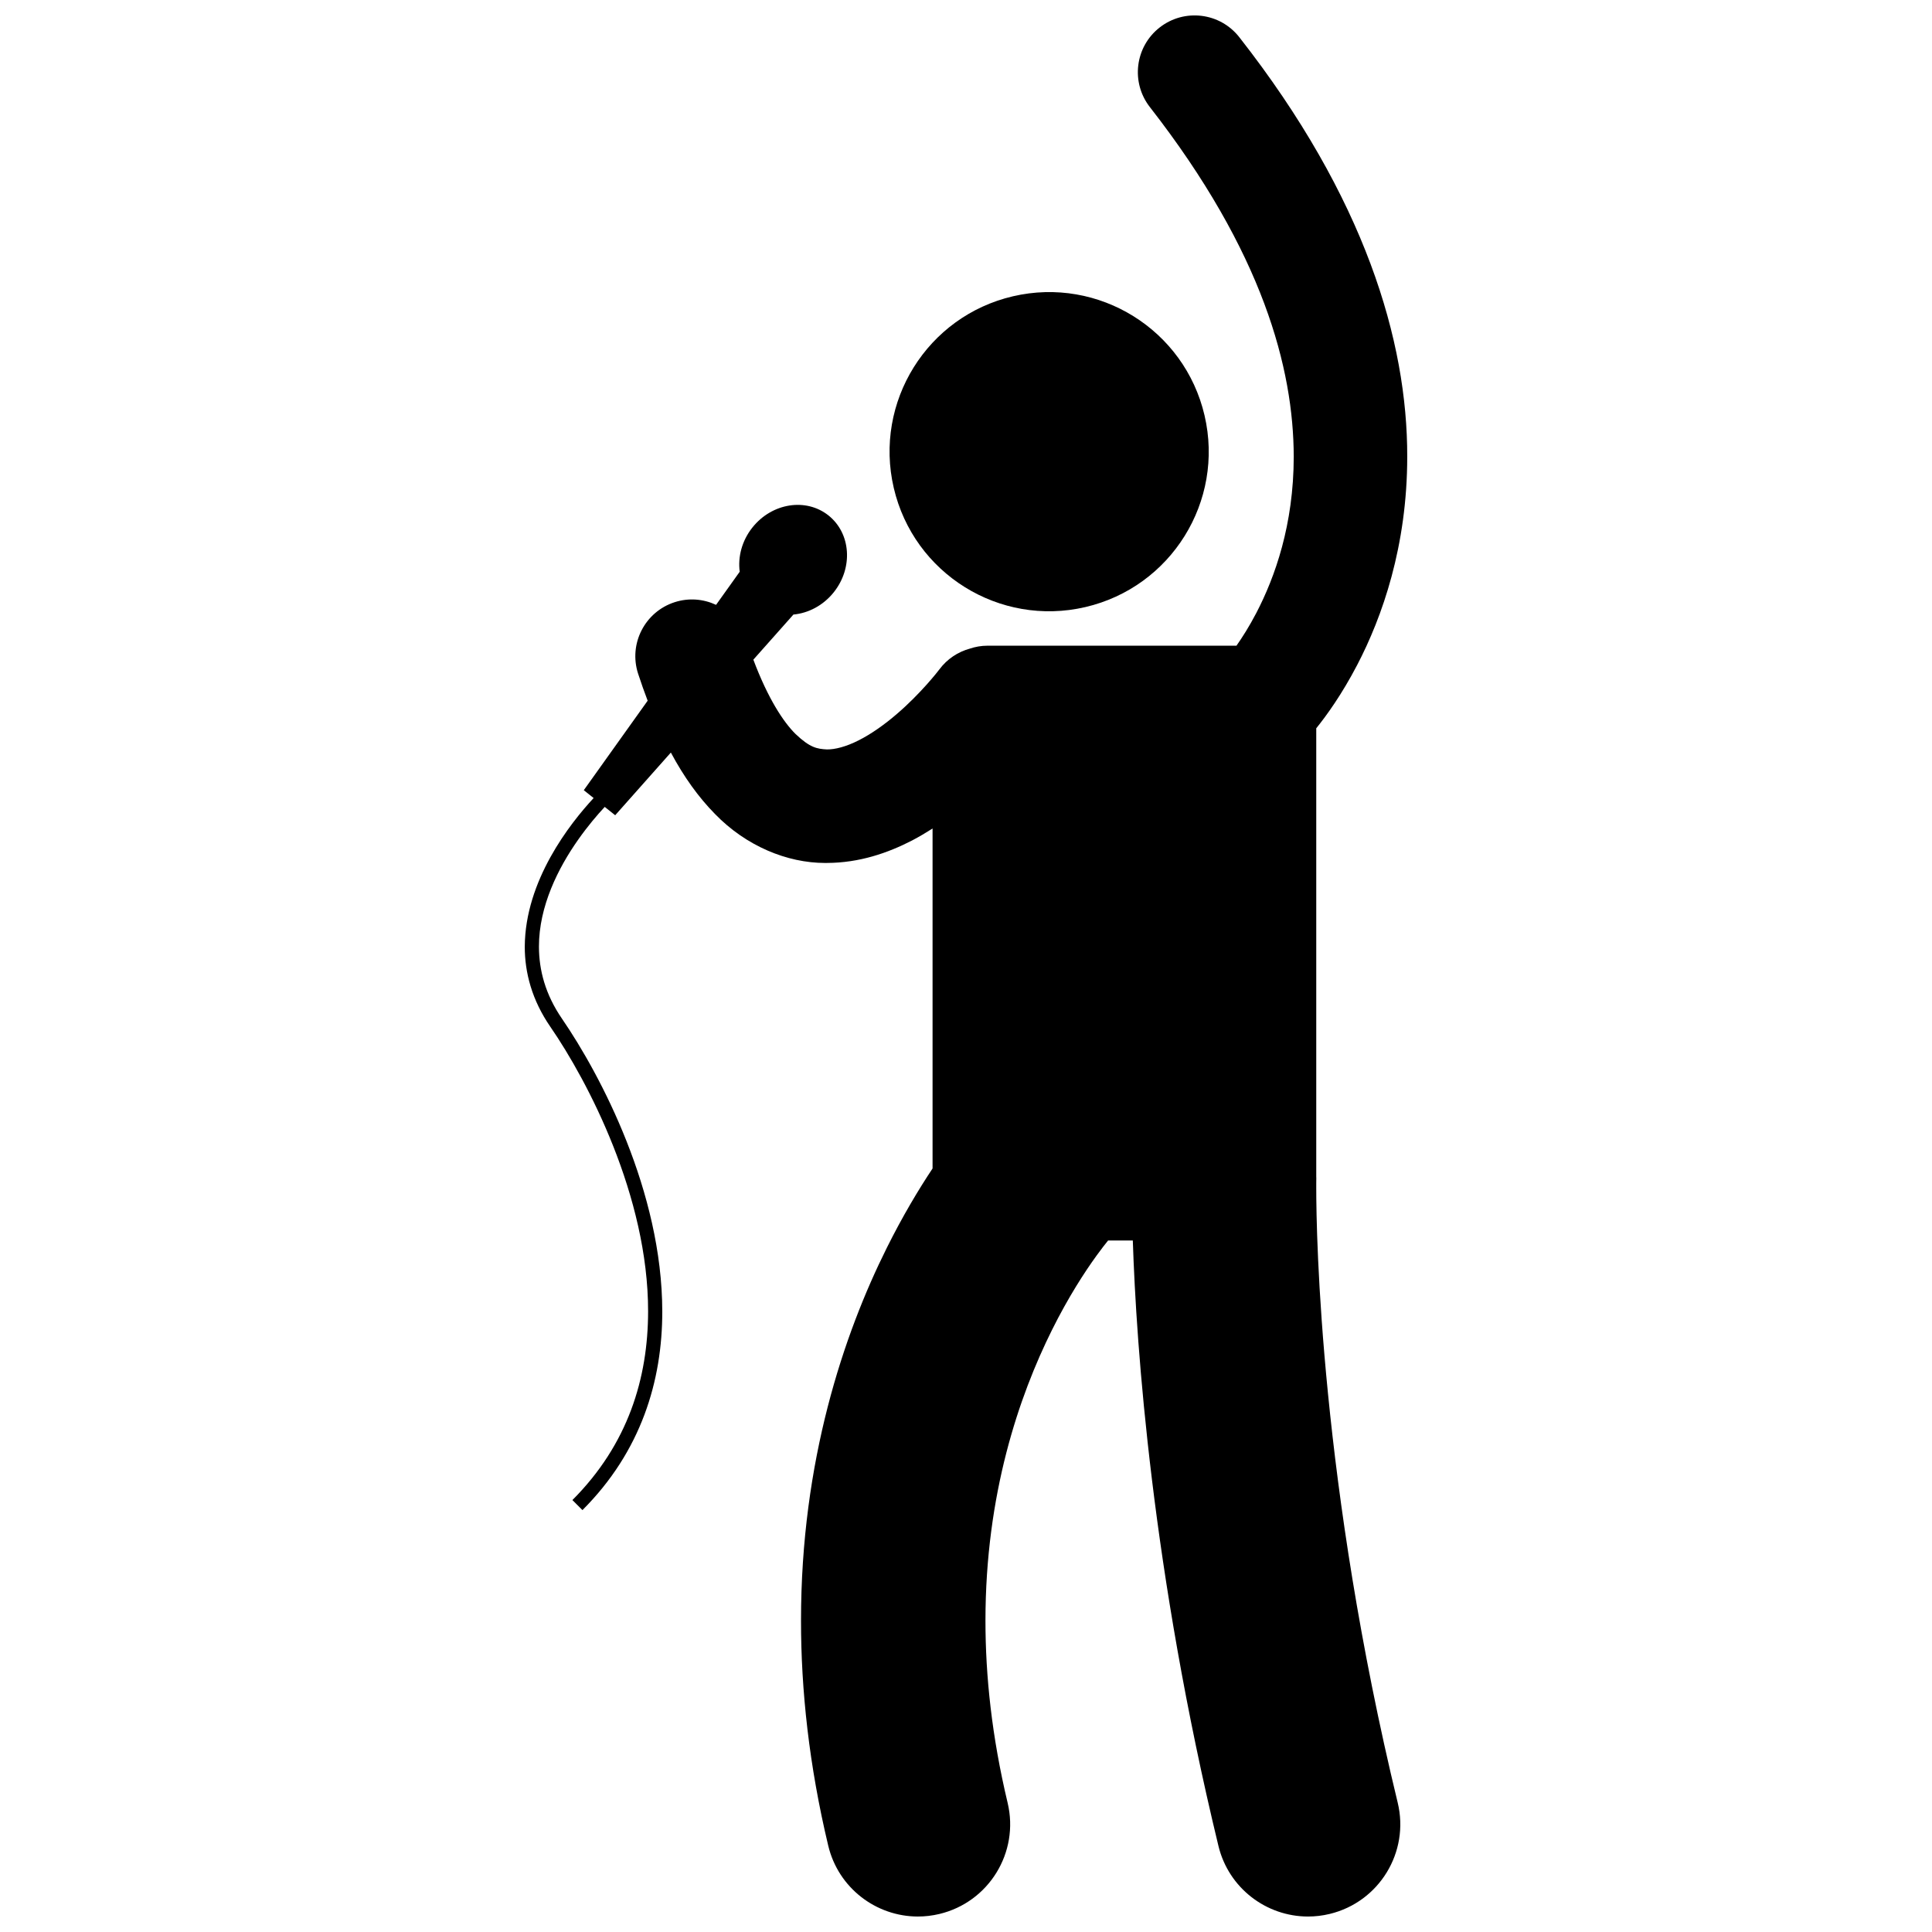
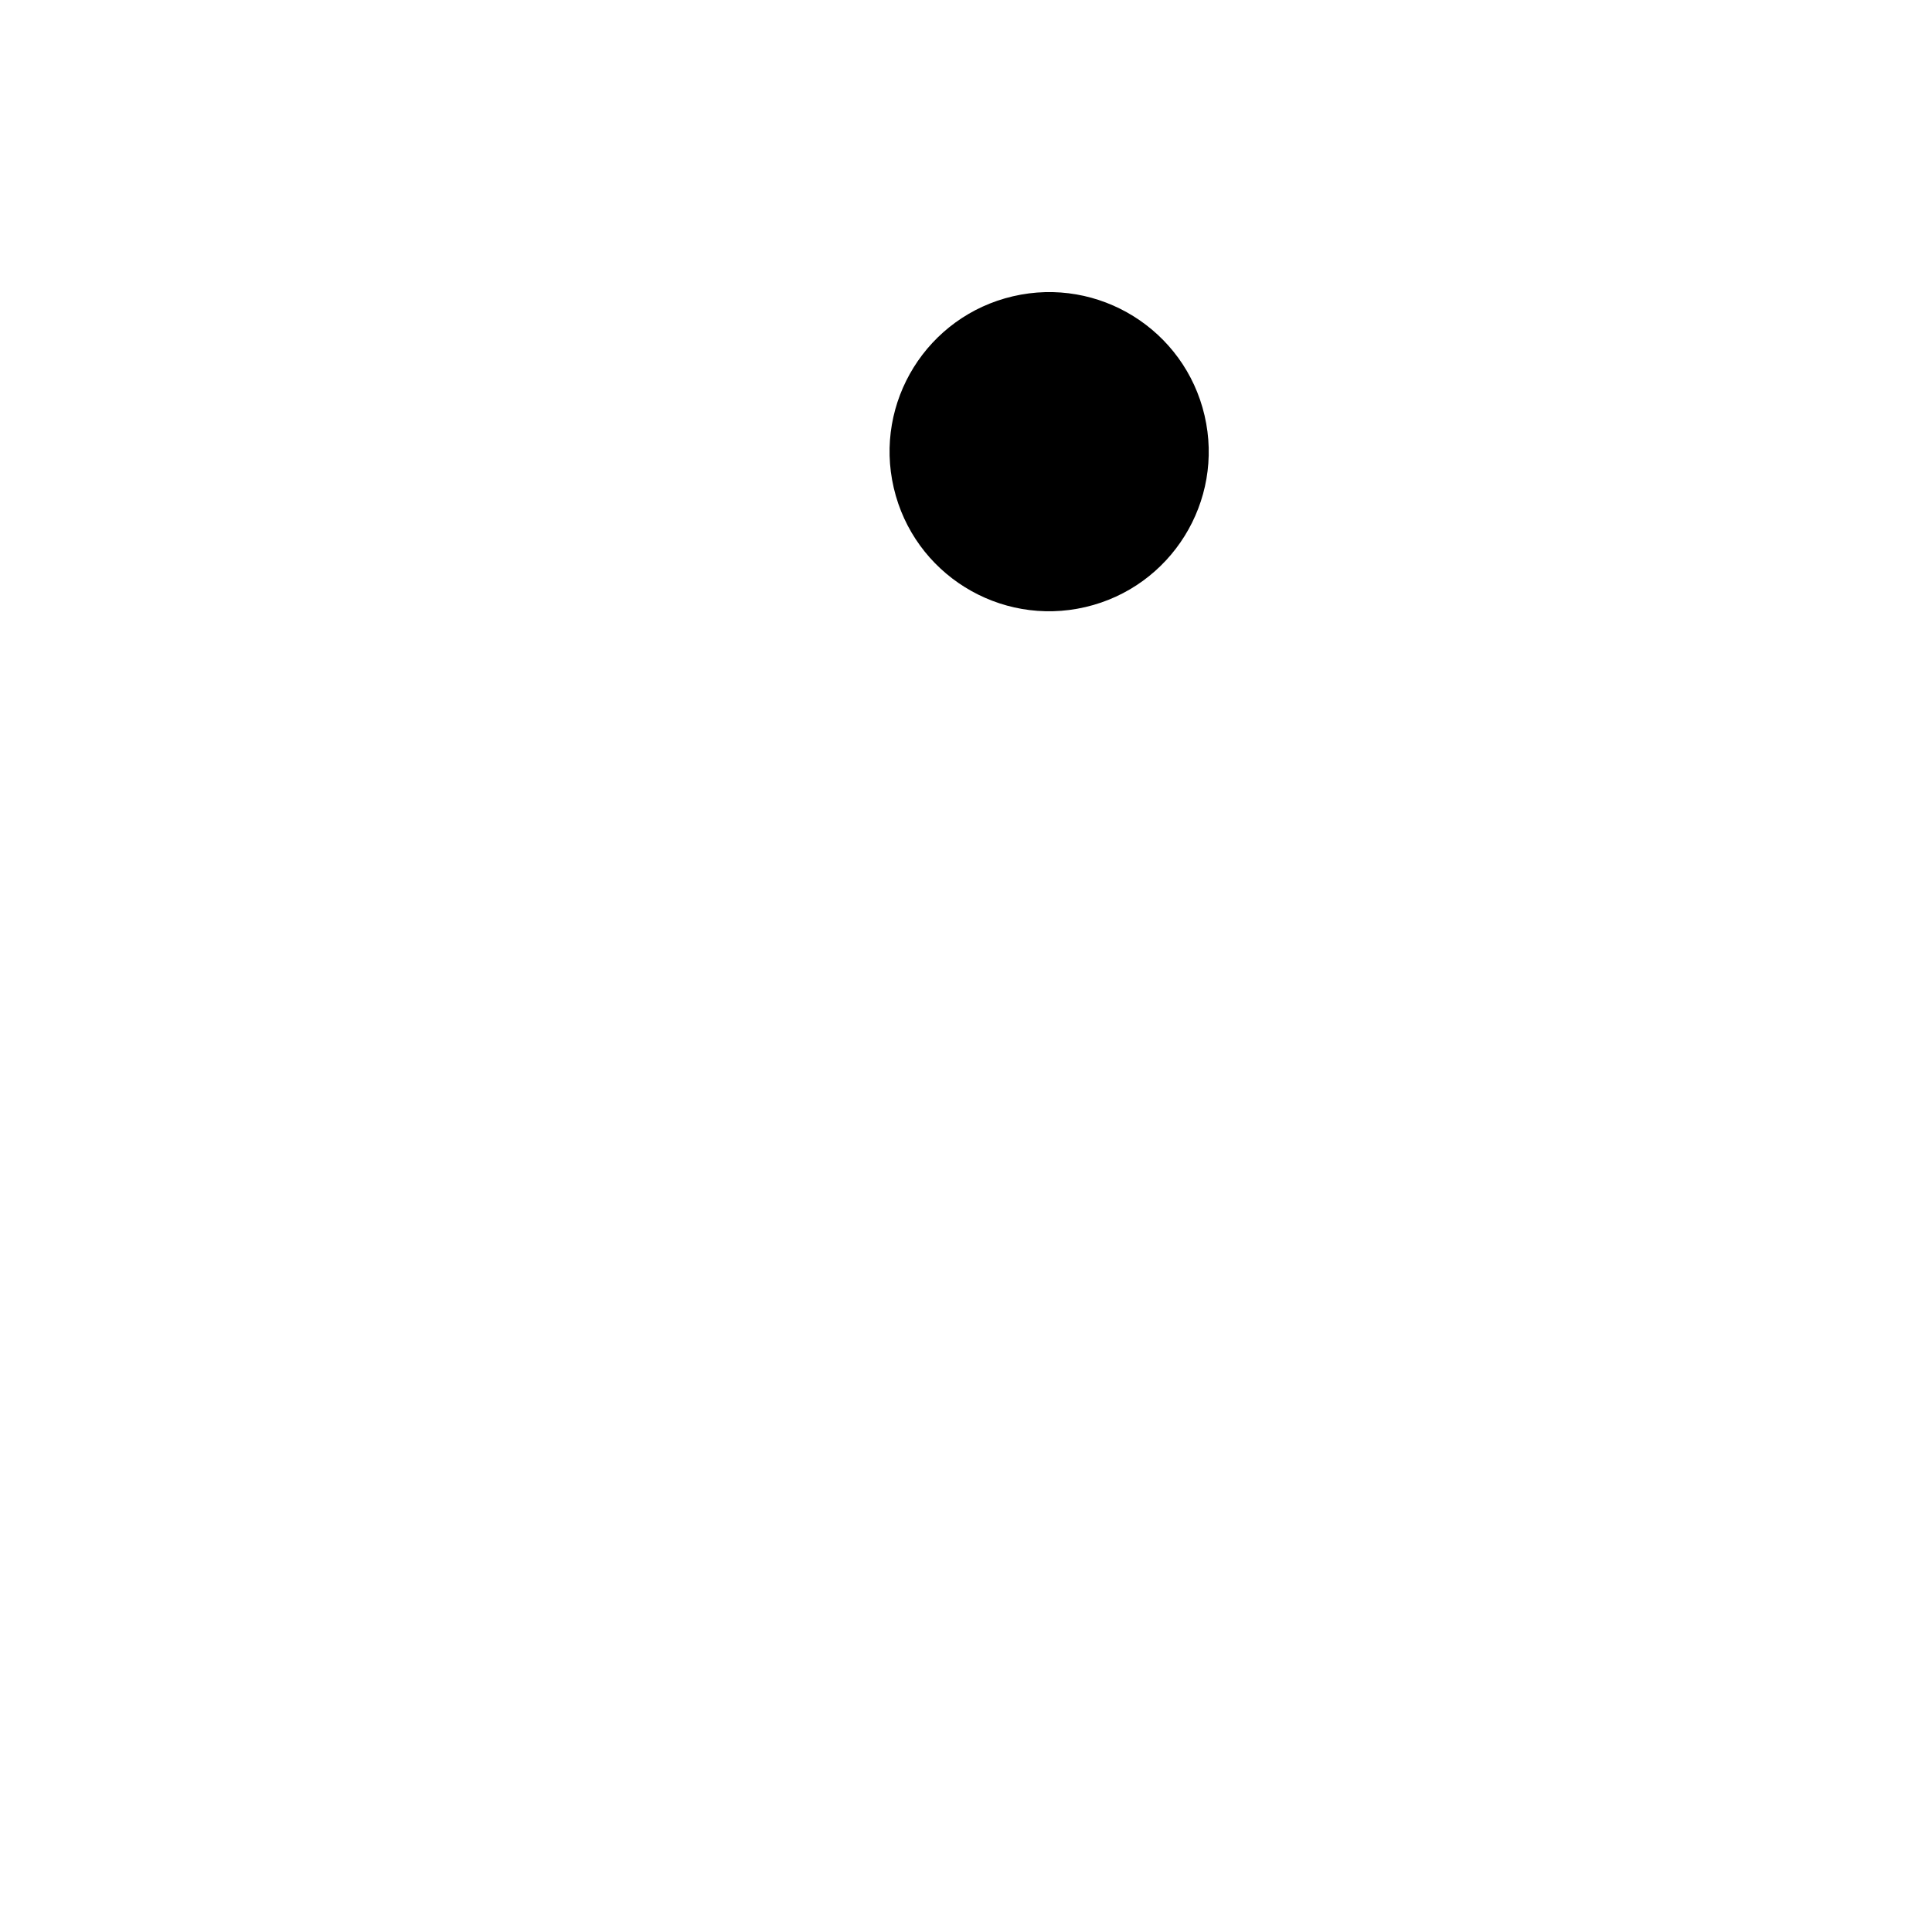
<svg xmlns="http://www.w3.org/2000/svg" width="800px" height="800px" version="1.1" viewBox="144 144 512 512">
  <defs>
    <clipPath id="a">
-       <path d="m283 148.09h234v503.81h-234z" />
-     </clipPath>
+       </clipPath>
  </defs>
  <path d="m463.22 254.11c5.297 22.746-8.848 45.477-31.594 50.773-22.746 5.297-45.477-8.848-50.773-31.594-5.297-22.742 8.848-45.477 31.594-50.773 22.742-5.297 45.477 8.848 50.773 31.594" />
  <g clip-path="url(#a)">
    <path d="m503.63 320.3c6.688-12.809 13.309-31.605 13.301-55.297 0.055-30.574-11.172-68.613-44.5-111.14-5.113-6.543-14.566-7.699-21.109-2.582-6.543 5.113-7.703 14.566-2.586 21.109 30.023 38.512 38.062 69.363 38.117 92.613-0.008 18.062-4.984 31.953-9.895 41.395-1.875 3.598-3.734 6.516-5.281 8.719h-66c-1.641 0-3.207 0.285-4.676 0.781-3.117 0.859-5.984 2.711-8.062 5.508-0.34 0.469-5.012 6.465-11.301 11.836-3.176 2.738-6.758 5.289-10.086 6.957-3.344 1.699-6.285 2.434-8.414 2.41-2.586-0.145-4.457-0.426-8.312-4.094-3.203-3.164-7.305-9.375-11.18-19.695l10.621-11.957c3.957-0.371 7.887-2.387 10.691-5.902 5.18-6.5 4.555-15.613-1.395-20.355-5.953-4.746-14.98-3.324-20.156 3.176-2.805 3.516-3.891 7.793-3.375 11.734l-6.266 8.777c-3.324-1.555-7.215-1.918-10.977-0.703-7.906 2.555-12.242 11.031-9.688 18.934 0.812 2.504 1.664 4.871 2.535 7.172l-16.926 23.715 2.609 2.078c-6.309 6.812-18.156 21.852-18.25 39.383-0.008 6.902 1.914 14.172 6.769 21.223 9.98 14.477 25.949 45.027 25.914 75.438-0.016 17.648-5.269 35.191-20.059 50l2.66 2.66c15.57-15.559 21.176-34.281 21.156-52.66-0.031-31.719-16.332-62.633-26.578-77.566-4.422-6.453-6.098-12.879-6.106-19.094-0.016-10.727 5.141-20.895 10.398-28.355 2.543-3.621 5.09-6.586 7.035-8.68l2.773 2.211 14.75-16.613c3.453 6.434 7.309 11.828 11.699 16.281 8.242 8.512 19.137 12.977 29.172 12.977 0.16 0 0.316 0 0.477-0.004 8.605-0.023 16.164-2.644 22.566-5.949 1.906-0.996 3.703-2.07 5.441-3.176v90.094c-3.707 5.578-7.914 12.582-12.109 21-11.445 22.945-22.766 56.527-22.754 98.836-0.004 18.359 2.125 38.324 7.215 59.629 2.676 11.223 12.695 18.773 23.75 18.777 1.879 0 3.785-0.219 5.691-0.672 13.129-3.129 21.23-16.312 18.102-29.441-4.203-17.617-5.879-33.691-5.879-48.289 0.008-33.543 8.883-59.461 17.629-77.039 4.363-8.77 8.699-15.41 11.801-19.691 1.262-1.746 2.305-3.078 3.074-4.023h6.547c0.926 28.082 5.047 87.496 22.695 160.46 2.707 11.188 12.711 18.695 23.734 18.695 1.902 0 3.836-0.223 5.766-0.691 13.117-3.176 21.18-16.387 18-29.5-20.434-84.355-21.594-149.95-21.582-163.05v-0.398-0.043-0.551c0.004-0.363 0.004-0.672 0.008-0.895 0.004-0.395 0.008-0.465 0.008-0.465 0.004-0.188-0.016-0.363-0.016-0.551v-118.75c2.758-3.414 6.785-8.996 10.809-16.703z" />
  </g>
</svg>